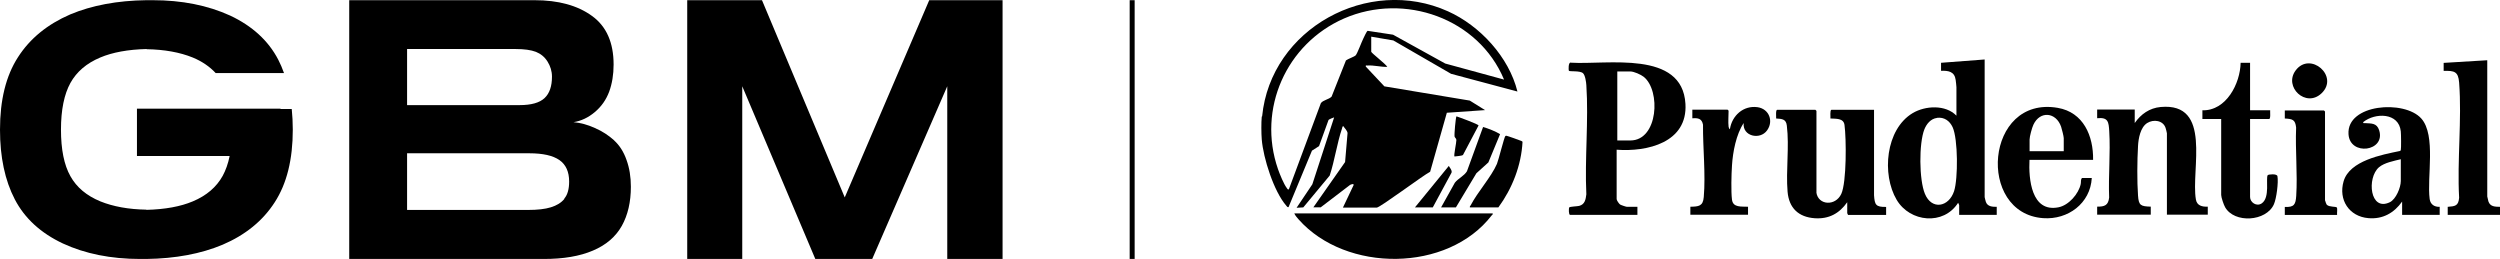
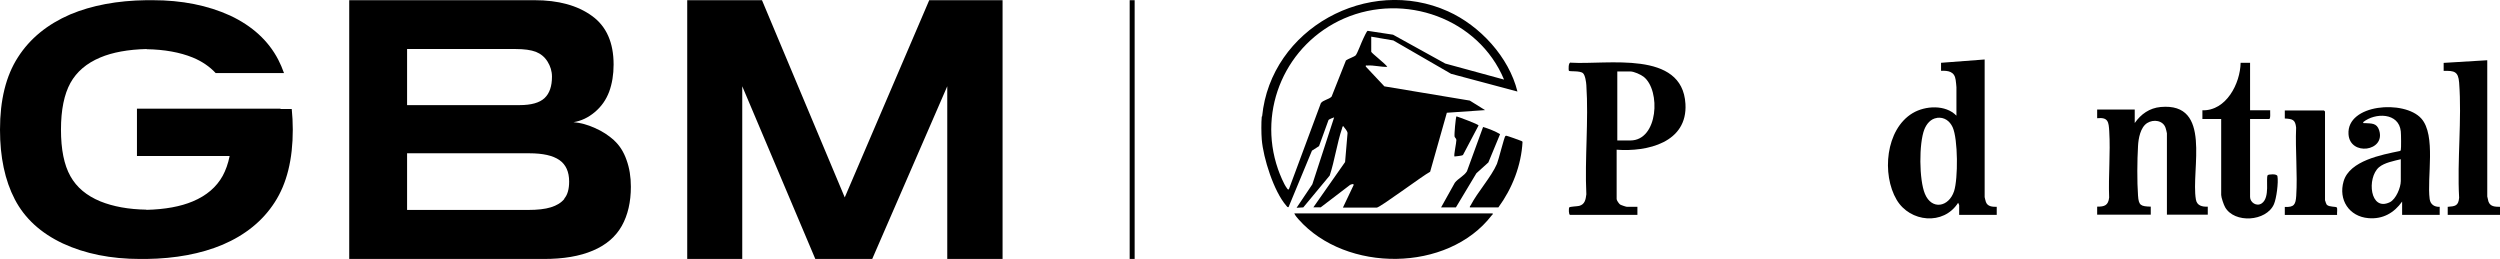
<svg xmlns="http://www.w3.org/2000/svg" width="251" height="26" viewBox="0 0 251 26" fill="none">
  <g clip-path="url(#clip0_2036_49215)">
    <path d="M28.173 10.913H13.75V15.664H23.056C22.904 16.431 22.658 17.103 22.355 17.661C21.729 18.788 20.734 19.64 19.36 20.217C18.128 20.738 16.574 21.021 14.707 21.069V21.05C12.907 21.021 11.362 20.738 10.073 20.217C8.699 19.649 7.695 18.816 7.069 17.69C6.434 16.564 6.122 15.002 6.122 13.014C6.122 11.027 6.444 9.465 7.069 8.329C7.695 7.203 8.69 6.351 10.064 5.774C11.296 5.253 12.85 4.969 14.717 4.922V4.941C16.517 4.969 18.062 5.253 19.351 5.774C20.289 6.162 21.056 6.692 21.654 7.335H28.514C28.344 6.862 28.154 6.408 27.936 5.991C26.941 4.079 25.321 2.603 23.103 1.562C20.857 0.539 18.27 0.019 15.314 0.019H14.707C11.779 0.057 9.211 0.539 7.05 1.448C4.757 2.442 3.013 3.862 1.81 5.736C0.597 7.61 0 10.033 0 13.024C0 15.768 0.493 18.106 1.488 20.018C2.483 21.93 4.103 23.407 6.321 24.448C8.548 25.479 11.135 26 14.082 26H14.688C17.616 25.962 20.185 25.479 22.345 24.571C24.629 23.596 26.382 22.176 27.586 20.302C28.799 18.428 29.396 16.005 29.396 13.014C29.396 12.295 29.358 11.613 29.291 10.941H28.164V10.922L28.173 10.913Z" fill="black" />
    <path d="M56.669 19.961C56.346 20.359 55.892 20.633 55.304 20.813C54.726 20.993 53.968 21.078 53.02 21.078H40.871V15.39H53.143C54.508 15.39 55.513 15.617 56.166 16.071C56.82 16.526 57.142 17.255 57.142 18.229C57.142 18.986 56.981 19.564 56.65 19.942M40.871 4.922H51.76C52.632 4.922 53.314 5.016 53.807 5.206C54.3 5.404 54.688 5.726 54.972 6.181C55.257 6.635 55.418 7.146 55.418 7.695C55.418 8.67 55.171 9.38 54.669 9.853C54.167 10.317 53.342 10.553 52.177 10.553H40.871V4.912V4.922ZM61.663 14.093C61.113 13.601 60.478 13.175 59.729 12.853C58.981 12.513 58.27 12.323 57.578 12.267C58.346 12.143 59.057 11.812 59.72 11.254C60.383 10.695 60.857 10.014 61.16 9.209C61.454 8.405 61.606 7.496 61.606 6.483C61.606 4.278 60.886 2.641 59.436 1.6C57.976 0.539 56.053 0.019 53.655 0.019H35.062V26H54.603C56.564 26 58.204 25.726 59.53 25.158C60.857 24.599 61.814 23.766 62.43 22.678C63.037 21.589 63.34 20.274 63.34 18.75C63.34 17.766 63.198 16.876 62.904 16.062C62.62 15.248 62.203 14.595 61.653 14.093" fill="black" />
    <path d="M93.295 0.019L84.813 19.819L76.503 0.019H68.997V26H74.522V8.66L81.857 26H87.571L95.105 8.66V26H100.658V0.019H93.285H93.295Z" fill="black" />
    <path d="M113.669 26V0.019" stroke="black" stroke-width="0.5" stroke-miterlimit="10" />
    <path d="M126.718 11.68C127.58 2.868 137.379 -2.47 145.377 1.136C148.599 2.584 151.498 5.736 152.351 9.19L145.689 7.411L139.89 4.06L137.672 3.682V5.196C137.672 5.31 139.16 6.455 139.283 6.711C138.648 6.739 137.928 6.531 137.293 6.578C137.189 6.578 137.094 6.521 137.123 6.682L138.99 8.67L147.566 10.099L149.101 11.055L145.263 11.32L143.586 17.245C142.894 17.595 138.554 20.842 138.231 20.842H134.829L135.9 18.589C135.957 18.39 135.616 18.523 135.54 18.57L132.603 20.813H131.863L135.047 16.27L135.294 13.355C135.256 13.09 135 12.872 134.858 12.655C134.763 12.711 134.773 12.796 134.744 12.882C134.232 14.396 134.005 16.1 133.503 17.624L130.849 20.823L130.177 20.861L131.759 18.504L133.948 11.784C133.948 11.784 133.417 11.964 133.38 12.058L132.432 14.671L131.721 15.125L129.371 20.794C129.248 20.823 129.21 20.728 129.144 20.652C127.893 19.223 126.831 15.873 126.68 13.998C126.632 13.393 126.623 12.304 126.68 11.708L126.718 11.68ZM151.006 7.988C148.447 1.846 141.008 -0.786 134.943 1.855C129.144 4.392 126.215 10.941 128.31 16.98C128.49 17.491 128.888 18.485 129.21 18.901C129.267 18.977 129.276 19.043 129.4 19.015L132.612 10.364C132.811 10.052 133.427 9.985 133.692 9.701L135.133 6.067C135.322 5.916 135.976 5.698 136.109 5.556C136.27 5.395 136.715 4.183 136.876 3.871C136.952 3.729 137.208 3.133 137.312 3.095L139.861 3.483L145.102 6.379L150.996 7.988H151.006Z" fill="black" />
    <path d="M251 21.57H245.75V20.766C246.508 20.709 246.821 20.671 246.897 19.857C246.688 16.09 247.181 12.02 246.897 8.291C246.811 7.174 246.413 7.089 245.343 7.118V6.313L249.721 6.048V19.725C249.721 19.725 249.816 20.16 249.834 20.217C250.015 20.756 250.498 20.756 251 20.766V21.57Z" fill="black" />
    <path d="M199.259 5.972V19.791C199.259 19.791 199.354 20.217 199.382 20.274C199.553 20.747 200.036 20.766 200.472 20.766V21.57H196.701V20.596C196.701 20.596 196.625 20.397 196.596 20.359C195.137 22.659 191.763 22.318 190.427 20.066C188.911 17.51 189.309 12.986 192.029 11.358C193.299 10.601 195.336 10.487 196.426 11.613V8.755C196.426 8.641 196.369 8.178 196.35 8.026C196.236 7.184 195.63 7.08 194.881 7.108V6.304L199.259 5.972ZM194.464 11.841C193.839 11.926 193.422 12.446 193.204 12.995C192.654 14.405 192.673 18.049 193.261 19.46C193.943 21.116 195.658 20.794 196.189 19.195C196.596 17.945 196.587 13.97 196.047 12.778C195.753 12.134 195.194 11.736 194.474 11.831L194.464 11.841Z" fill="black" />
    <path d="M162.311 15.049V19.99C162.311 20.113 162.538 20.444 162.652 20.529C162.756 20.596 163.259 20.766 163.353 20.766H164.396V21.57H157.63C157.497 21.57 157.487 20.927 157.554 20.823C157.62 20.738 158.369 20.719 158.549 20.671C159.127 20.52 159.203 20.028 159.269 19.507C159.098 15.92 159.506 12.106 159.269 8.547C159.25 8.244 159.155 7.543 158.928 7.345C158.625 7.08 157.611 7.203 157.516 7.108C157.478 7.08 157.431 6.171 157.743 6.294C161.335 6.521 168.906 4.997 169.219 10.43C169.447 14.311 165.391 15.267 162.292 15.03L162.311 15.049ZM162.377 14.103H163.685C166.49 14.103 166.755 9.086 165.031 7.714C164.746 7.487 164.045 7.174 163.685 7.174H162.377V14.103Z" fill="black" />
-     <path d="M182.363 19.318C182.543 20.614 184.277 20.728 184.865 19.469C185.405 18.305 185.376 13.904 185.187 12.541C185.092 11.841 184.315 11.935 183.775 11.897C183.794 11.746 183.708 11.027 183.879 11.027H188.153V19.602C188.219 20.558 188.323 20.794 189.366 20.775V21.58H185.528C185.547 21.514 185.462 21.438 185.462 21.41V20.302C184.666 21.438 183.614 22.006 182.202 21.911C180.572 21.798 179.615 20.889 179.473 19.252C179.293 17.113 179.662 14.746 179.397 12.607C179.321 11.945 178.904 11.935 178.326 11.897C178.335 11.746 178.26 11.027 178.43 11.027H182.268C182.268 11.027 182.372 11.121 182.372 11.131V19.337L182.363 19.318Z" fill="black" />
    <path d="M214.327 12.352C214.952 11.453 215.814 10.847 216.923 10.743C222.145 10.26 219.955 17.027 220.467 20.028C220.571 20.652 221.102 20.775 221.661 20.747V21.552H217.558V13.383C217.558 13.336 217.454 12.919 217.425 12.844C217.169 12.077 216.212 11.954 215.577 12.352C214.895 12.787 214.696 13.904 214.658 14.661C214.573 16.1 214.554 18.22 214.658 19.64C214.725 20.633 214.933 20.719 215.937 20.747V21.552H210.555V20.747C211.304 20.756 211.673 20.614 211.758 19.829C211.673 17.642 211.901 15.343 211.768 13.175C211.711 12.238 211.664 11.755 210.555 11.869V10.998H214.327V12.342V12.352Z" fill="black" />
    <path d="M149.868 21.428C149.897 21.542 149.821 21.561 149.764 21.627C145.348 27.363 135.142 27.391 130.385 22.034C130.243 21.873 130.025 21.627 129.949 21.428H149.868Z" fill="black" />
    <path d="M241.182 20.226C240.368 21.381 239.23 22.025 237.79 21.902C235.847 21.741 234.758 20.056 235.298 18.201C235.904 16.128 239.117 15.541 240.936 15.163C240.993 15.153 241.021 15.125 241.04 15.068C241.088 14.917 241.069 13.44 241.04 13.194C240.851 11.292 238.472 11.292 237.269 12.257C237.24 12.408 237.335 12.352 237.439 12.361C238.074 12.408 238.633 12.323 238.87 13.09C239.534 15.201 235.933 15.702 235.79 13.478C235.591 10.44 241.391 9.995 243.097 11.897C244.603 13.582 243.646 17.813 243.94 19.99C244.016 20.529 244.414 20.785 244.945 20.766V21.57H241.173V20.226H241.182ZM241.04 15.986C240.358 16.157 239.401 16.327 238.851 16.791C237.61 17.86 237.932 21.277 239.941 20.302C240.557 19.999 241.04 18.826 241.04 18.173V15.986Z" fill="black" />
-     <path d="M210.157 16.052H203.76C203.666 17.955 203.94 21.353 206.67 20.813C207.693 20.614 208.688 19.479 208.906 18.475C208.953 18.258 208.878 18.012 209.039 17.87H210.015C209.873 20.416 207.627 22.081 205.135 21.902C198.425 21.428 199.307 9.578 206.594 10.828C209.181 11.273 210.185 13.648 210.147 16.052H210.157ZM207.2 15.182V13.866C207.2 13.696 207.001 12.92 206.935 12.721C206.423 11.254 204.822 11.102 204.158 12.513C204.016 12.806 203.77 13.705 203.77 14.008V15.182H207.2Z" fill="black" />
    <path d="M225.907 6.304V11.074H227.925C227.906 11.225 227.991 11.945 227.821 11.945H225.907V19.782C225.907 20.321 226.561 20.775 227.082 20.416C227.935 19.829 227.461 17.898 227.679 17.586C227.745 17.5 228.607 17.415 228.655 17.69C228.769 18.296 228.56 19.914 228.304 20.501C227.537 22.252 224.324 22.451 223.395 20.794C223.263 20.558 223.007 19.819 223.007 19.573V11.945H221.121V11.074C223.519 11.14 224.921 8.376 224.959 6.304H225.897H225.907Z" fill="black" />
-     <path d="M173.55 12.73C173.55 12.73 173.616 12.986 173.683 12.967C173.891 11.613 175.028 10.563 176.459 10.762C177.615 10.932 178.089 12.153 177.416 13.09C176.705 14.084 174.924 13.686 175.066 12.352C174.308 13.497 173.976 15.248 173.891 16.62C173.834 17.482 173.787 19.223 173.891 20.047C173.995 20.87 174.848 20.719 175.502 20.756V21.561H169.712V20.756C170.546 20.738 170.982 20.709 171.058 19.782C171.257 17.491 170.963 14.841 170.982 12.522C170.868 11.897 170.48 11.831 169.911 11.878V11.008H173.446C173.446 11.008 173.55 11.102 173.55 11.112C173.55 11.604 173.493 12.257 173.55 12.721V12.73Z" fill="black" />
    <path d="M233.44 20.122C233.45 20.198 233.564 20.51 233.62 20.567C233.876 20.804 234.54 20.719 234.615 20.832C234.701 20.955 234.615 21.4 234.644 21.58H229.394V20.775C230.332 20.823 230.484 20.529 230.541 19.668C230.683 17.444 230.436 15.059 230.531 12.815C230.446 12.002 230.171 11.945 229.394 11.897V11.093H233.327C233.327 11.093 233.431 11.188 233.431 11.197V20.141L233.44 20.122Z" fill="black" />
    <path d="M147.575 20.823C147.547 20.719 147.613 20.681 147.661 20.605C148.352 19.27 149.726 17.766 150.295 16.45C150.456 16.071 151.025 13.743 151.138 13.658C151.176 13.629 151.195 13.629 151.243 13.629C151.318 13.629 152.645 14.103 152.74 14.15C152.778 14.178 152.835 14.188 152.863 14.235C152.74 16.601 151.83 18.92 150.437 20.823H147.575Z" fill="black" />
    <path d="M146.163 20.823H144.685L146.068 18.343C146.41 17.907 146.988 17.671 147.281 17.198L148.902 12.749C149.47 12.92 150.105 13.166 150.608 13.469L149.432 16.308L148.229 17.396L146.173 20.823H146.163Z" fill="black" />
-     <path d="M233.08 9.37C231.507 10.866 229.252 8.717 230.484 7.07C231.943 5.111 234.89 7.657 233.08 9.37Z" fill="black" />
    <path d="M146.883 15.56C146.732 15.664 146.229 15.674 146.03 15.712C145.936 15.617 146.229 14.311 146.22 14.065C146.22 13.904 146.078 13.838 146.04 13.715C145.993 13.525 146.154 11.746 146.229 11.68C146.514 11.774 148.418 12.465 148.447 12.598L146.883 15.56Z" fill="black" />
-     <path d="M142.06 20.823L145.462 16.658C145.566 16.866 145.803 17.075 145.737 17.33L143.851 20.823H142.069H142.06Z" fill="black" />
  </g>
  <defs>
    <clipPath id="clip0_2036_49215">
      <rect width="251" height="26" fill="white" />
    </clipPath>
  </defs>
</svg>